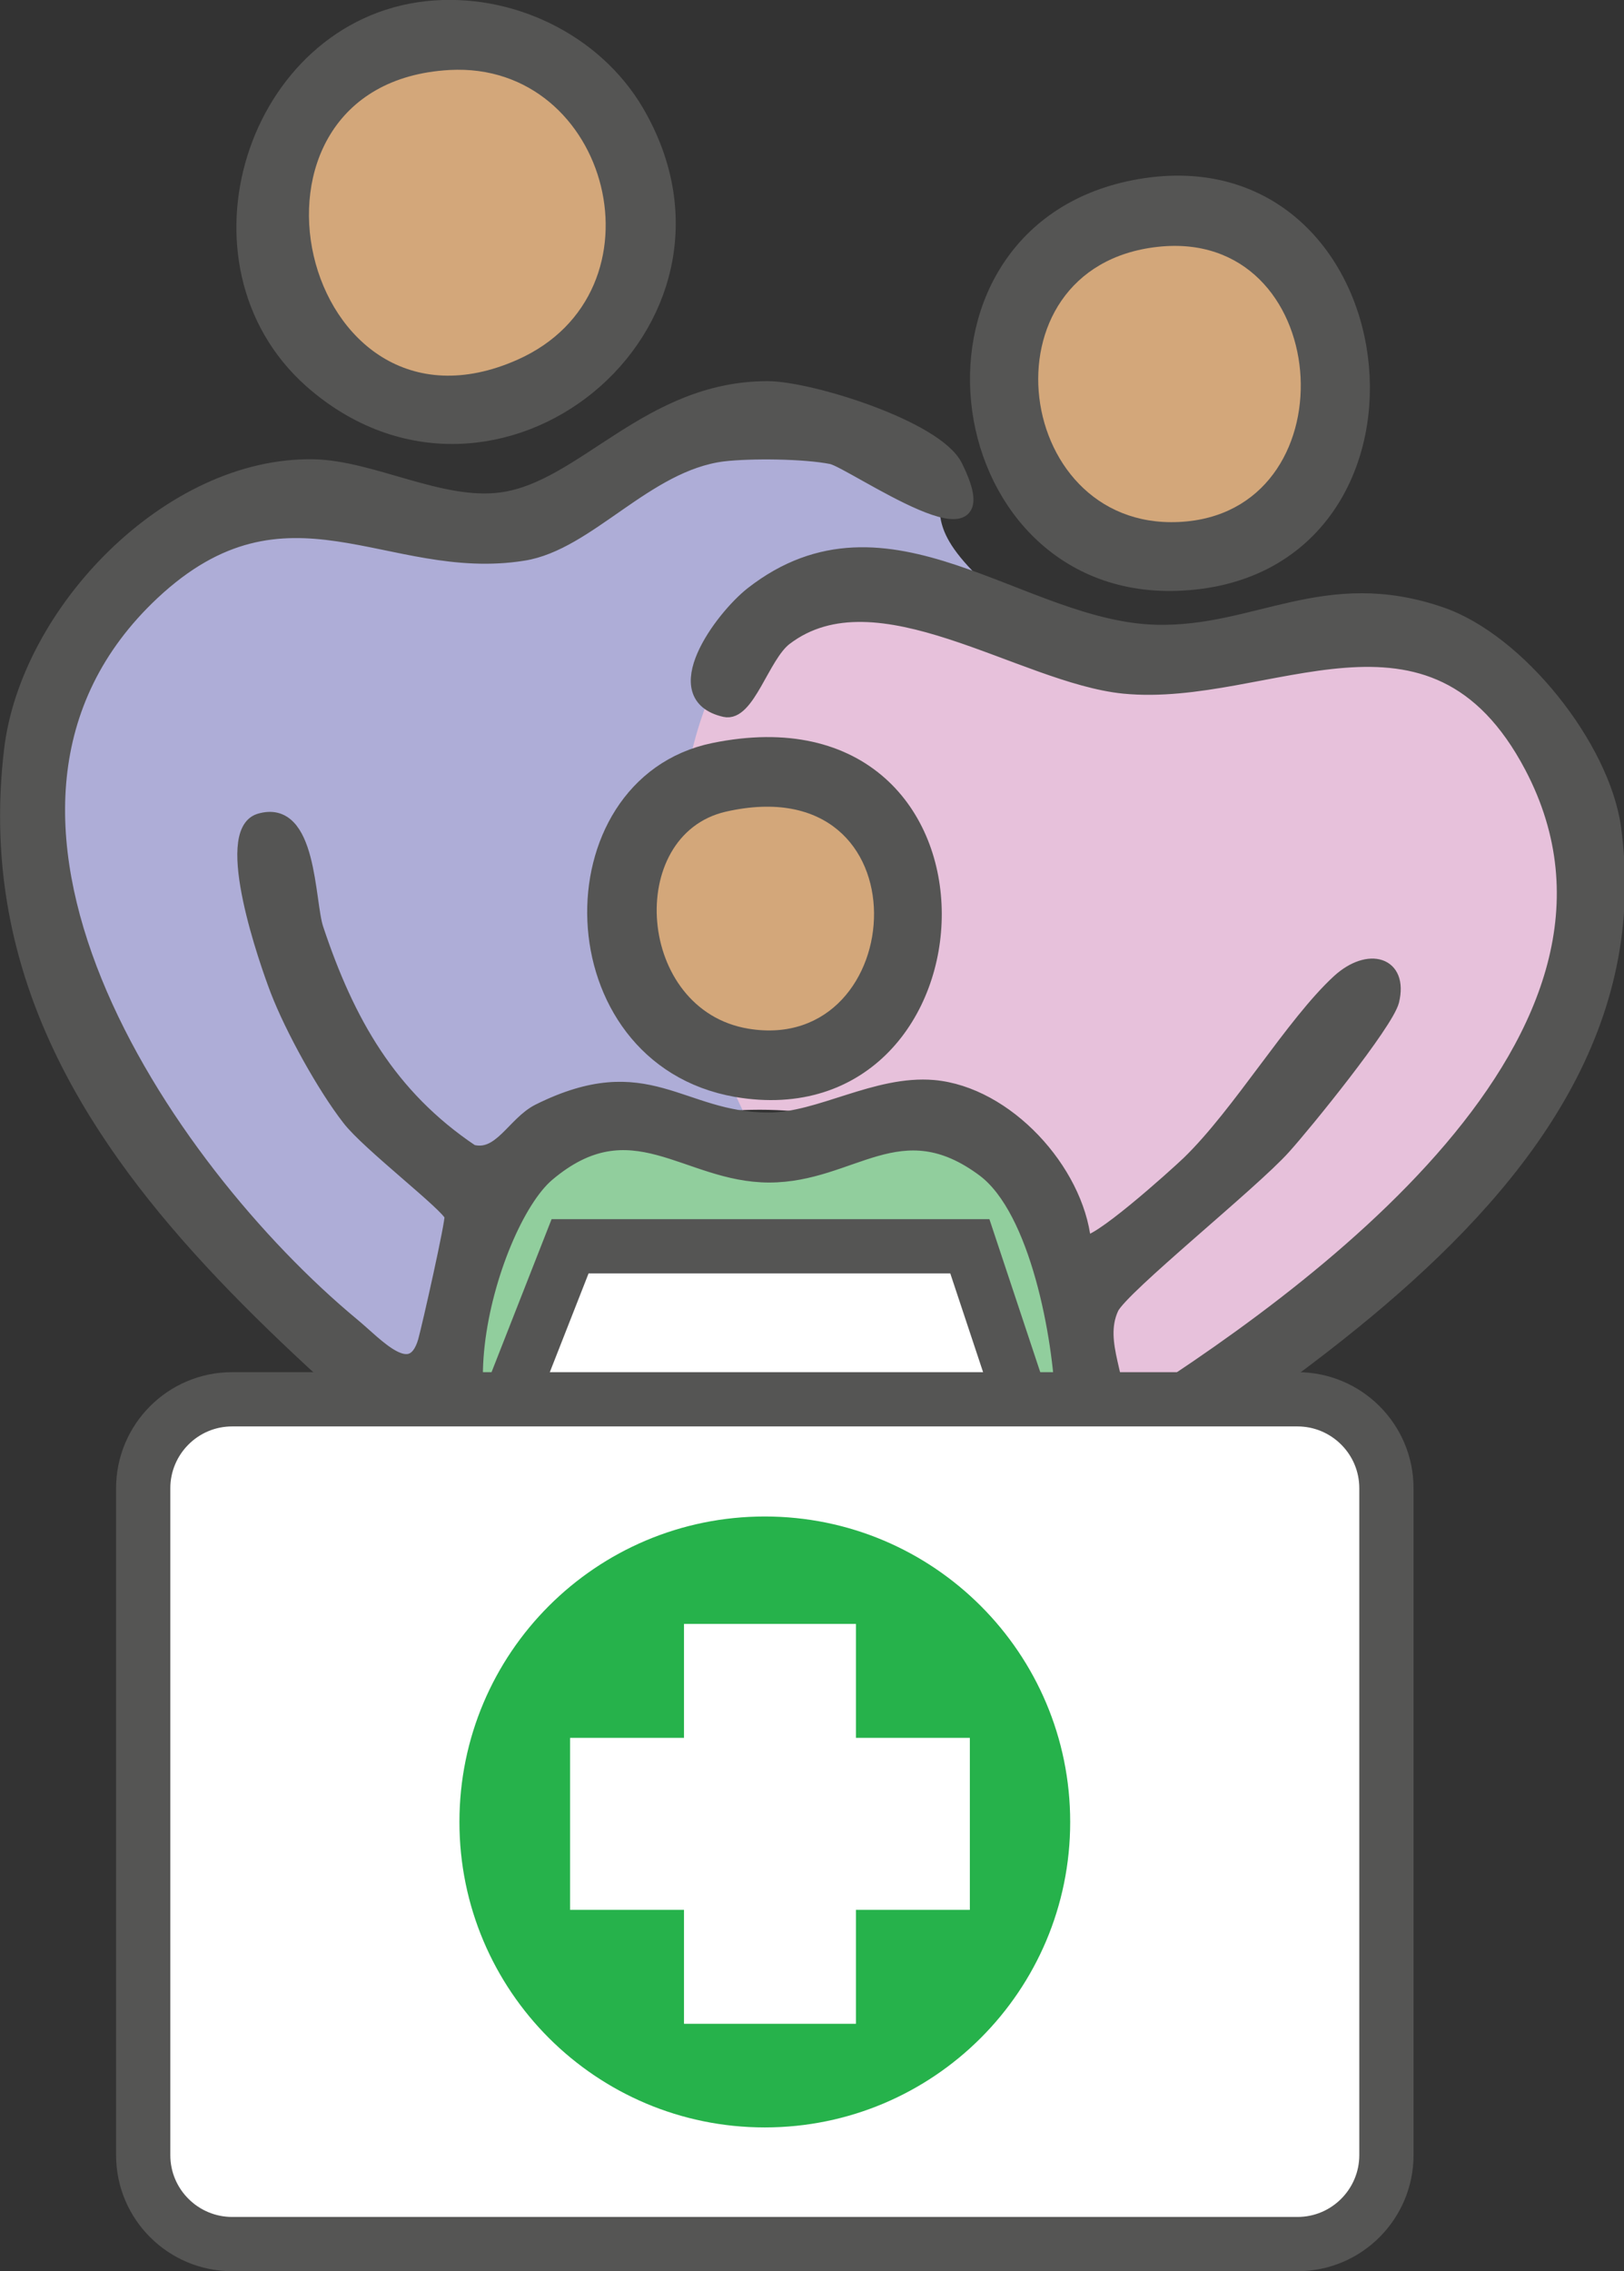
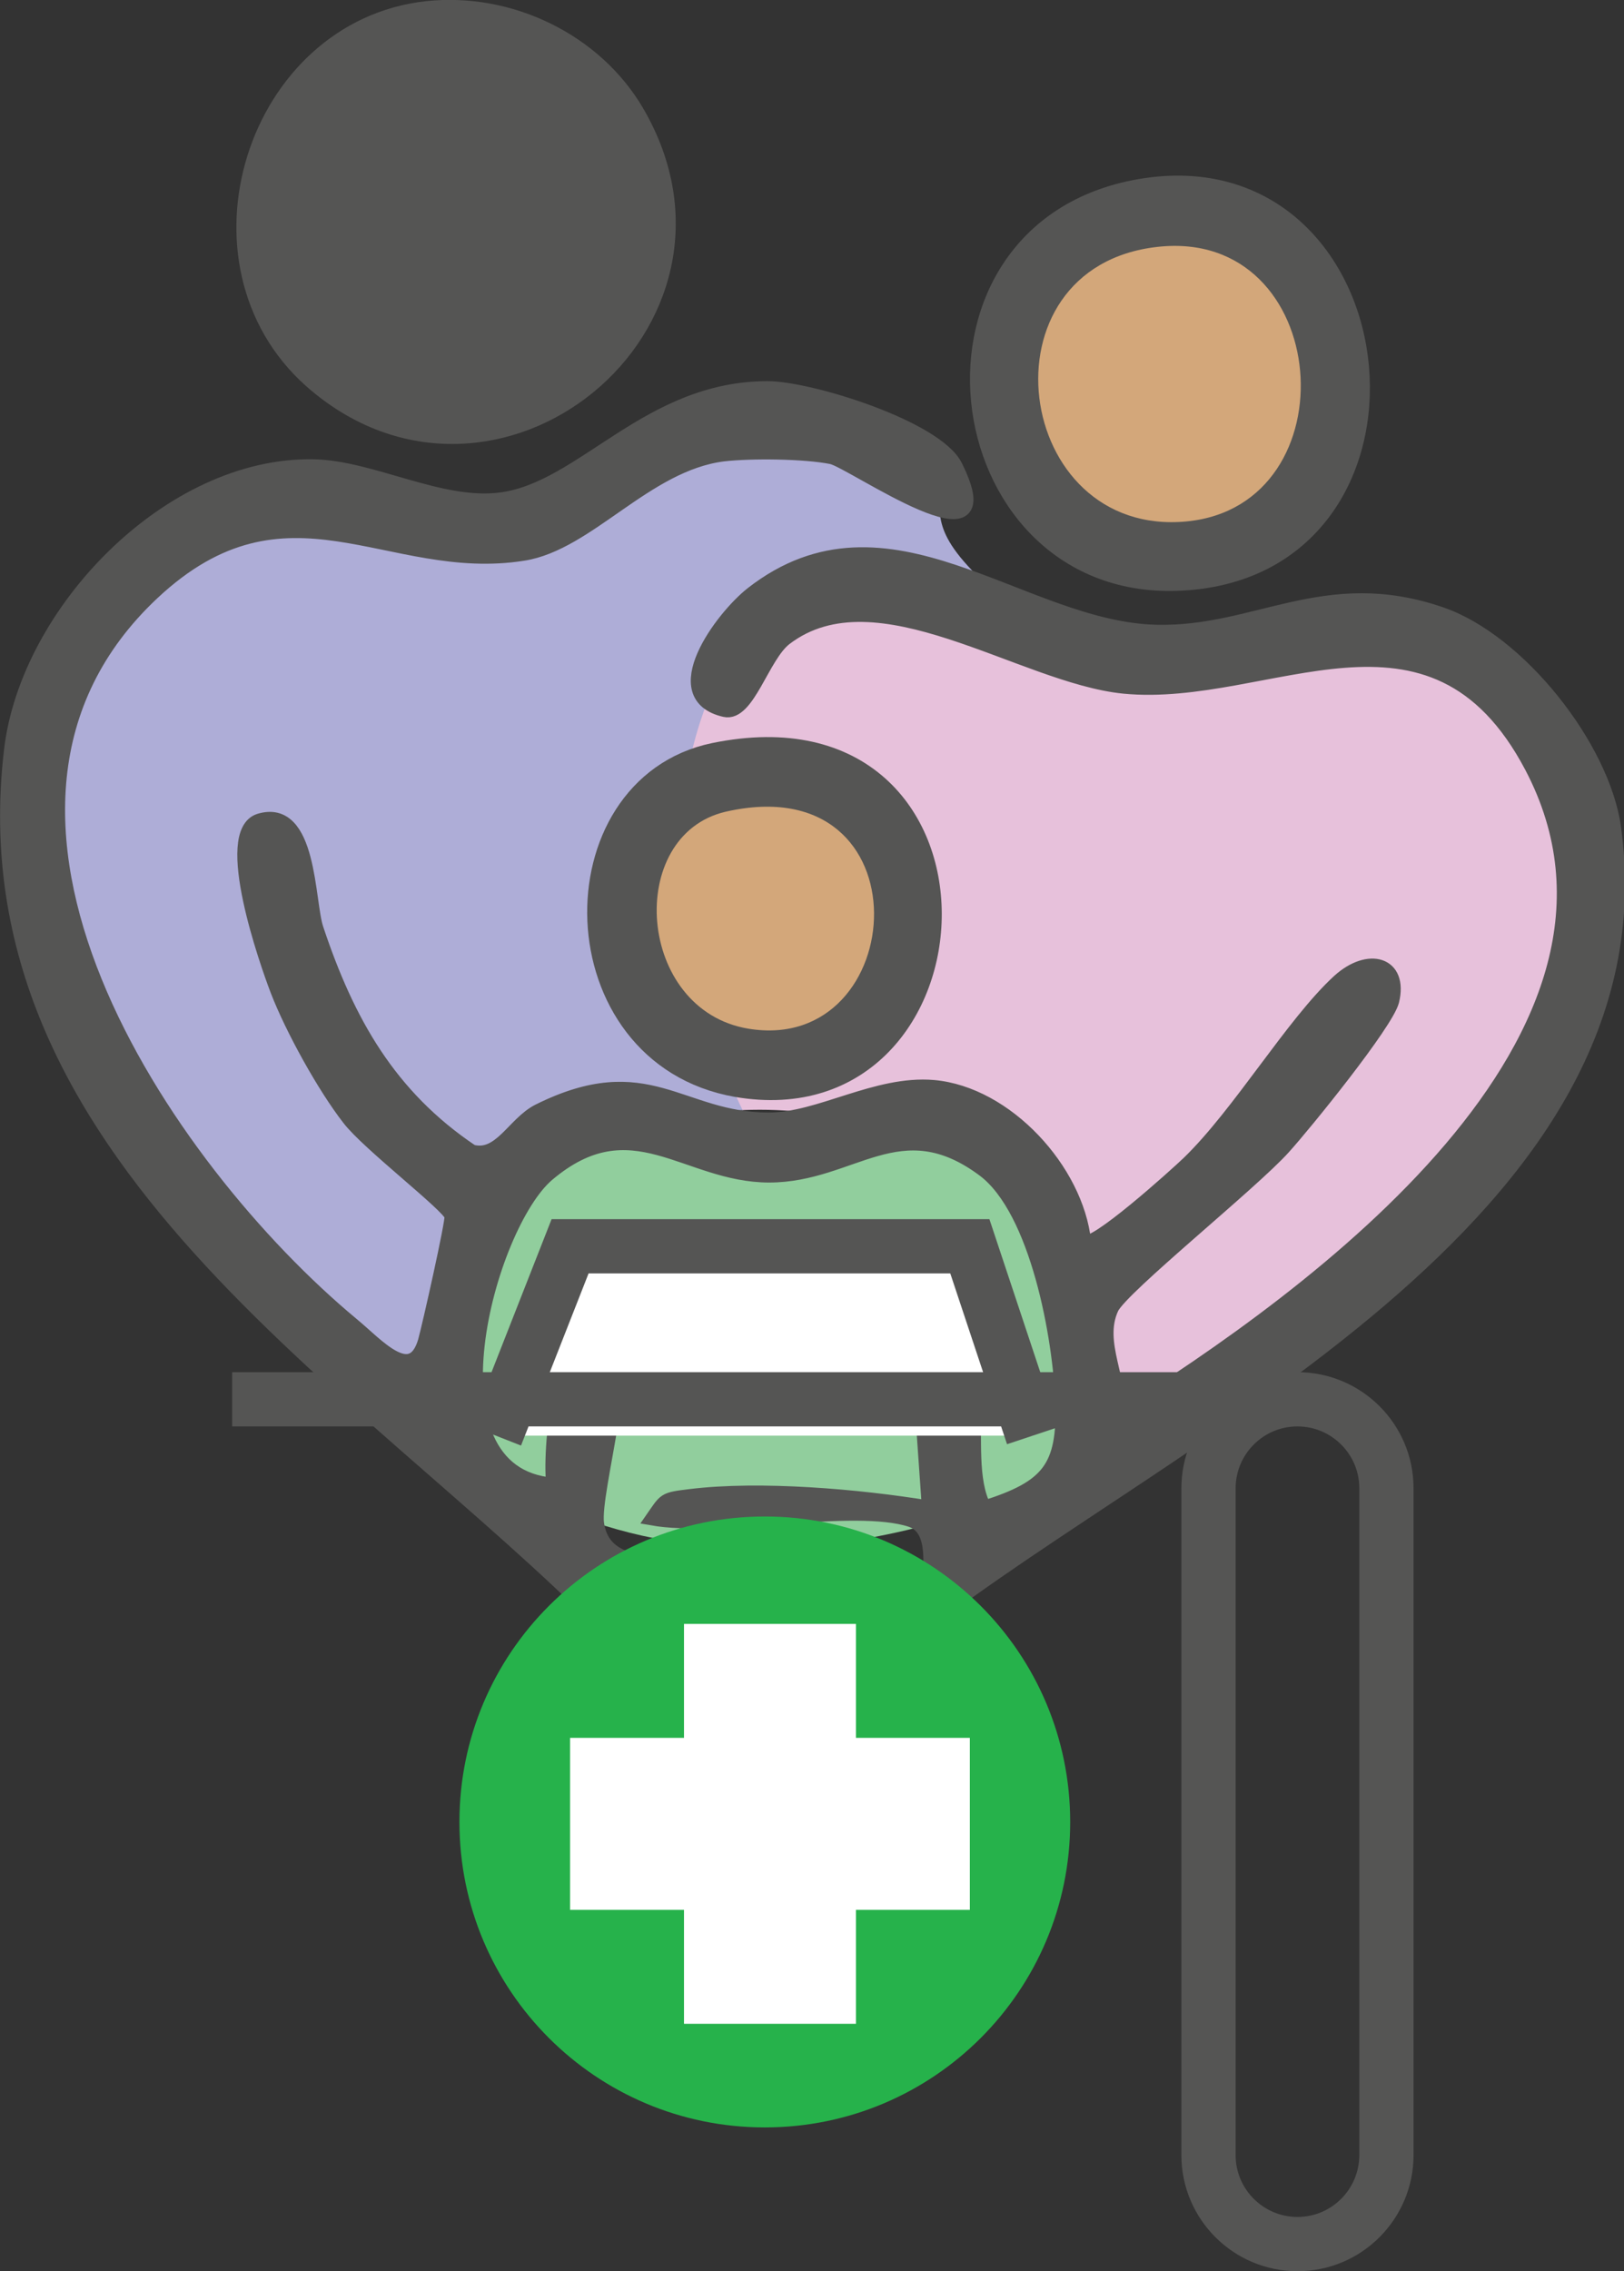
<svg xmlns="http://www.w3.org/2000/svg" id="Layer_2" data-name="Layer 2" viewBox="0 0 29.94 41.86">
  <rect x="0" y="0" width="29.94" height="41.86" fill="#333333" stroke="none" />
  <defs>
    <style>
      .cls-1 {
        stroke-width: .5px;
      }

      .cls-1, .cls-2, .cls-3 {
        fill: none;
        stroke: #555554;
        stroke-miterlimit: 10;
      }

      .cls-4 {
        fill: #fff;
      }

      .cls-5 {
        fill: #d3a77a;
      }

      .cls-6 {
        fill: #26b24b;
      }

      .cls-7 {
        fill: #91ce9d;
      }

      .cls-8 {
        fill: #555554;
      }

      .cls-9 {
        fill: #aeadd7;
      }

      .cls-10 {
        fill: #e7c1db;
      }

      .cls-3 {
        stroke-width: .25px;
      }
    </style>
  </defs>
  <g id="Layer_1-2" data-name="Layer 1">
    <g>
      <path class="cls-9" d="M14.45,10.8c.57,0,2.84.12,3.69-.07-1.17-1.1-.6-1.31-1.02-1.81-.63-.74-2.95-1.72-5.01-.52s-3.03,1.58-4.91,1.22-5.01-.36-6.32,3.68c-1.24,3.83,1.61,8.78,6.73,12.8.32-1.99,1.08-4.31,1.84-4.31,1.39-.83,2.85-1.27,4.25-1.33-1.45-3-1.84-7.08.75-9.67" />
      <path class="cls-10" d="M25,11.75c-3.11-.15-4.69.6-7.12-.26-.81-.29-1.09-.59-1.14-.89-.85.18-1.73.19-2.3.19-2.59,2.59-2.2,6.67-.75,9.67,3.37-.14,6.31,1.96,6.7,6.33.37-.2.58-.34.58-.34,0,0,6.83-3.77,7.97-7.47,1.14-3.7-.83-7.1-3.94-7.25" />
      <path class="cls-7" d="M13.82,20.73c.23.47.35.66.62,1.07-.27-.41-.39-.6-.62-1.07-1.39.06-2.99.24-4.38,1.07-.76,0-1.52,2.32-1.84,4.31.29.22.57.45.87.66,4.69,3.42,10.16.98,11.92.03.31-4.46-2.43-6.32-6.57-6.07" />
      <path class="cls-8" d="M11.19,30.02C6.68,25.46-.69,21.29.2,13.82c.3-2.54,2.92-5.28,5.58-5.23,1.08.02,2.35.76,3.46.61,1.51-.2,2.7-2.05,4.91-2.05.79,0,3.12.73,3.47,1.44.98,1.97-1.91-.08-2.29-.16-.5-.1-1.49-.11-2-.05-1.42.18-2.48,1.64-3.68,1.83-2.49.4-4.36-1.59-6.83.72-4.27,4,.21,10.6,3.68,13.48.45.37,1.09,1.12,1.33.31.08-.29.51-2.2.49-2.31-.05-.19-1.54-1.33-1.89-1.79-.46-.59-1.05-1.66-1.32-2.36-.2-.52-1.04-2.91-.33-3.14.95-.29.89,1.5,1.06,2,.57,1.71,1.34,3.08,2.86,4.1.52.14.77-.52,1.23-.75,2.01-1,2.61.16,4.24.16.94,0,1.98-.69,3.04-.6,1.35.12,2.64,1.54,2.78,2.85.16.15,1.68-1.22,1.92-1.45.94-.91,1.92-2.57,2.77-3.35.55-.5,1.16-.33.99.37-.11.42-1.61,2.27-2,2.7-.58.65-2.99,2.58-3.17,2.96-.3.65.21,1.34.1,2.04,3.6-2.25,10.25-7.04,7.63-12.02-1.84-3.49-4.85-1.21-7.51-1.47-1.89-.19-4.55-2.18-6.24-.89-.42.32-.69,1.42-1.12,1.32-1.13-.26-.07-1.7.5-2.15,2.51-1.96,4.97.65,7.47.7,1.84.04,3.1-1.06,5.23-.33,1.44.49,2.99,2.45,3.2,3.94.98,7.15-8.2,11.16-12.83,14.78-.53-.01-1.21-.2-1.43-.2.14-.18.39-.37.61-.41.3-.06.7.04,1.02,0-.02-.44.17-1.23-.34-1.4-1.04-.34-3.54.19-4.77-.03.25-.36.21-.36.7-.42,1.29-.16,3.12,0,4.4.21l-.2-2.86c1.62-.31.71,1.87,1.23,2.86,1.17-.37,1.47-.73,1.43-1.93-.04-1.19-.46-3.54-1.44-4.28-1.55-1.16-2.42.1-3.96.1s-2.53-1.33-4.08-.02c-1.1.93-2.37,5.52.1,5.71-.09-.44.1-3.29,1.02-2.65.46.32-.28,2.77-.21,3.36.09.7.79.67.82.73.19.32-.45.81,1.02.61-.02.12-.16.28-.2.41-.22,0-.89.19-1.43.2" />
      <path class="cls-3" d="M11.19,30.02C6.68,25.46-.69,21.29.2,13.82c.3-2.54,2.92-5.28,5.58-5.23,1.08.02,2.35.76,3.46.61,1.51-.2,2.7-2.05,4.91-2.05.79,0,3.12.73,3.47,1.44.98,1.97-1.91-.08-2.29-.16-.5-.1-1.49-.11-2-.05-1.42.18-2.48,1.64-3.68,1.83-2.49.4-4.36-1.59-6.83.72-4.27,4,.21,10.6,3.68,13.48.45.37,1.09,1.12,1.33.31.08-.29.51-2.2.49-2.31-.05-.19-1.54-1.33-1.89-1.79-.46-.59-1.05-1.66-1.32-2.36-.2-.52-1.04-2.91-.33-3.14.95-.29.89,1.5,1.06,2,.57,1.71,1.34,3.08,2.86,4.1.52.14.77-.52,1.23-.75,2.01-1,2.61.16,4.24.16.94,0,1.98-.69,3.04-.6,1.35.12,2.64,1.54,2.78,2.85.16.15,1.68-1.22,1.92-1.45.94-.91,1.92-2.57,2.77-3.35.55-.5,1.16-.33.99.37-.11.42-1.61,2.27-2,2.7-.58.65-2.99,2.58-3.17,2.96-.3.65.21,1.34.1,2.04,3.6-2.25,10.25-7.04,7.63-12.02-1.84-3.49-4.85-1.21-7.51-1.47-1.89-.19-4.55-2.18-6.24-.89-.42.32-.69,1.42-1.12,1.32-1.13-.26-.07-1.7.5-2.15,2.51-1.96,4.97.65,7.47.7,1.84.04,3.1-1.06,5.23-.33,1.44.49,2.99,2.45,3.2,3.94.98,7.15-8.2,11.16-12.83,14.78-.53-.01-1.21-.2-1.43-.2.14-.18.39-.37.61-.41.3-.06.7.04,1.02,0-.02-.44.17-1.23-.34-1.4-1.04-.34-3.54.19-4.77-.03.25-.36.21-.36.7-.42,1.29-.16,3.12,0,4.4.21l-.2-2.86c1.62-.31.71,1.87,1.23,2.86,1.17-.37,1.47-.73,1.43-1.93-.04-1.19-.46-3.54-1.44-4.28-1.55-1.16-2.42.1-3.96.1s-2.53-1.33-4.08-.02c-1.1.93-2.37,5.52.1,5.71-.09-.44.1-3.29,1.02-2.65.46.32-.28,2.77-.21,3.36.09.7.79.67.82.73.19.32-.45.81,1.02.61-.02.12-.16.28-.2.41-.22,0-.89.19-1.43.2Z" />
      <path class="cls-8" d="M7.88.27c1.48-.16,3.01.57,3.76,1.85,2.22,3.8-2.56,7.7-5.83,4.81C3.45,4.83,4.79.61,7.88.27" />
      <path class="cls-1" d="M7.88.27c1.48-.16,3.01.57,3.76,1.85,2.22,3.8-2.56,7.7-5.83,4.81C3.45,4.83,4.79.61,7.88.27Z" />
      <path class="cls-8" d="M21.14,3.53c4.66-.68,5.42,6.95.55,7.11-4.22.14-5.03-6.45-.55-7.11" />
      <path class="cls-1" d="M21.14,3.53c4.66-.68,5.42,6.95.55,7.11-4.22.14-5.03-6.45-.55-7.11Z" />
      <path class="cls-8" d="M13.18,13.94c5.36-1.1,4.99,6.82.41,6.03-3.25-.57-3.31-5.43-.41-6.03" />
      <path class="cls-1" d="M13.18,13.94c5.36-1.1,4.99,6.82.41,6.03-3.25-.57-3.31-5.43-.41-6.03Z" />
-       <path class="cls-5" d="M8.29,1.29c-4.34.24-2.76,7.12,1.25,5.34,2.81-1.25,1.71-5.5-1.25-5.34" />
      <path class="cls-5" d="M21.34,4.55c-3.33.37-2.66,5.37.54,5.06,3.06-.3,2.69-5.42-.54-5.06" />
      <path class="cls-5" d="M13.38,14.96c-1.86.43-1.65,3.66.42,4,2.99.49,3.32-4.85-.42-4" />
      <polyline class="cls-4" points="9.14 26.46 10.51 22.97 17.88 22.97 19.04 26.46" />
      <polyline class="cls-2" points="9.14 26.46 10.51 22.97 17.88 22.97 19.04 26.46" />
-       <path class="cls-4" d="M23.93,41.36H4.28c-.9,0-1.64-.73-1.64-1.64v-12.29c0-.9.73-1.64,1.64-1.64h19.64c.9,0,1.64.73,1.64,1.64v12.29c0,.91-.73,1.64-1.64,1.64" />
-       <path class="cls-2" d="M4.28,25.79h19.64c.9,0,1.64.73,1.64,1.64v12.29c0,.9-.73,1.64-1.64,1.64H4.28c-.9,0-1.64-.73-1.64-1.64v-12.29c0-.9.73-1.64,1.64-1.64Z" />
+       <path class="cls-2" d="M4.28,25.79h19.64c.9,0,1.64.73,1.64,1.64v12.29c0,.9-.73,1.64-1.64,1.64c-.9,0-1.64-.73-1.64-1.64v-12.29c0-.9.73-1.64,1.64-1.64Z" />
      <path class="cls-6" d="M19.73,33.58c0,3.11-2.52,5.63-5.63,5.63s-5.63-2.52-5.63-5.63,2.52-5.63,5.63-5.63,5.63,2.52,5.63,5.63" />
      <polygon class="cls-4" points="17.88 32.03 15.78 32.03 15.78 29.93 12.61 29.93 12.61 32.03 10.51 32.03 10.51 35.2 12.61 35.2 12.61 37.3 15.78 37.3 15.78 35.2 17.88 35.2 17.88 32.03" />
    </g>
  </g>
</svg>